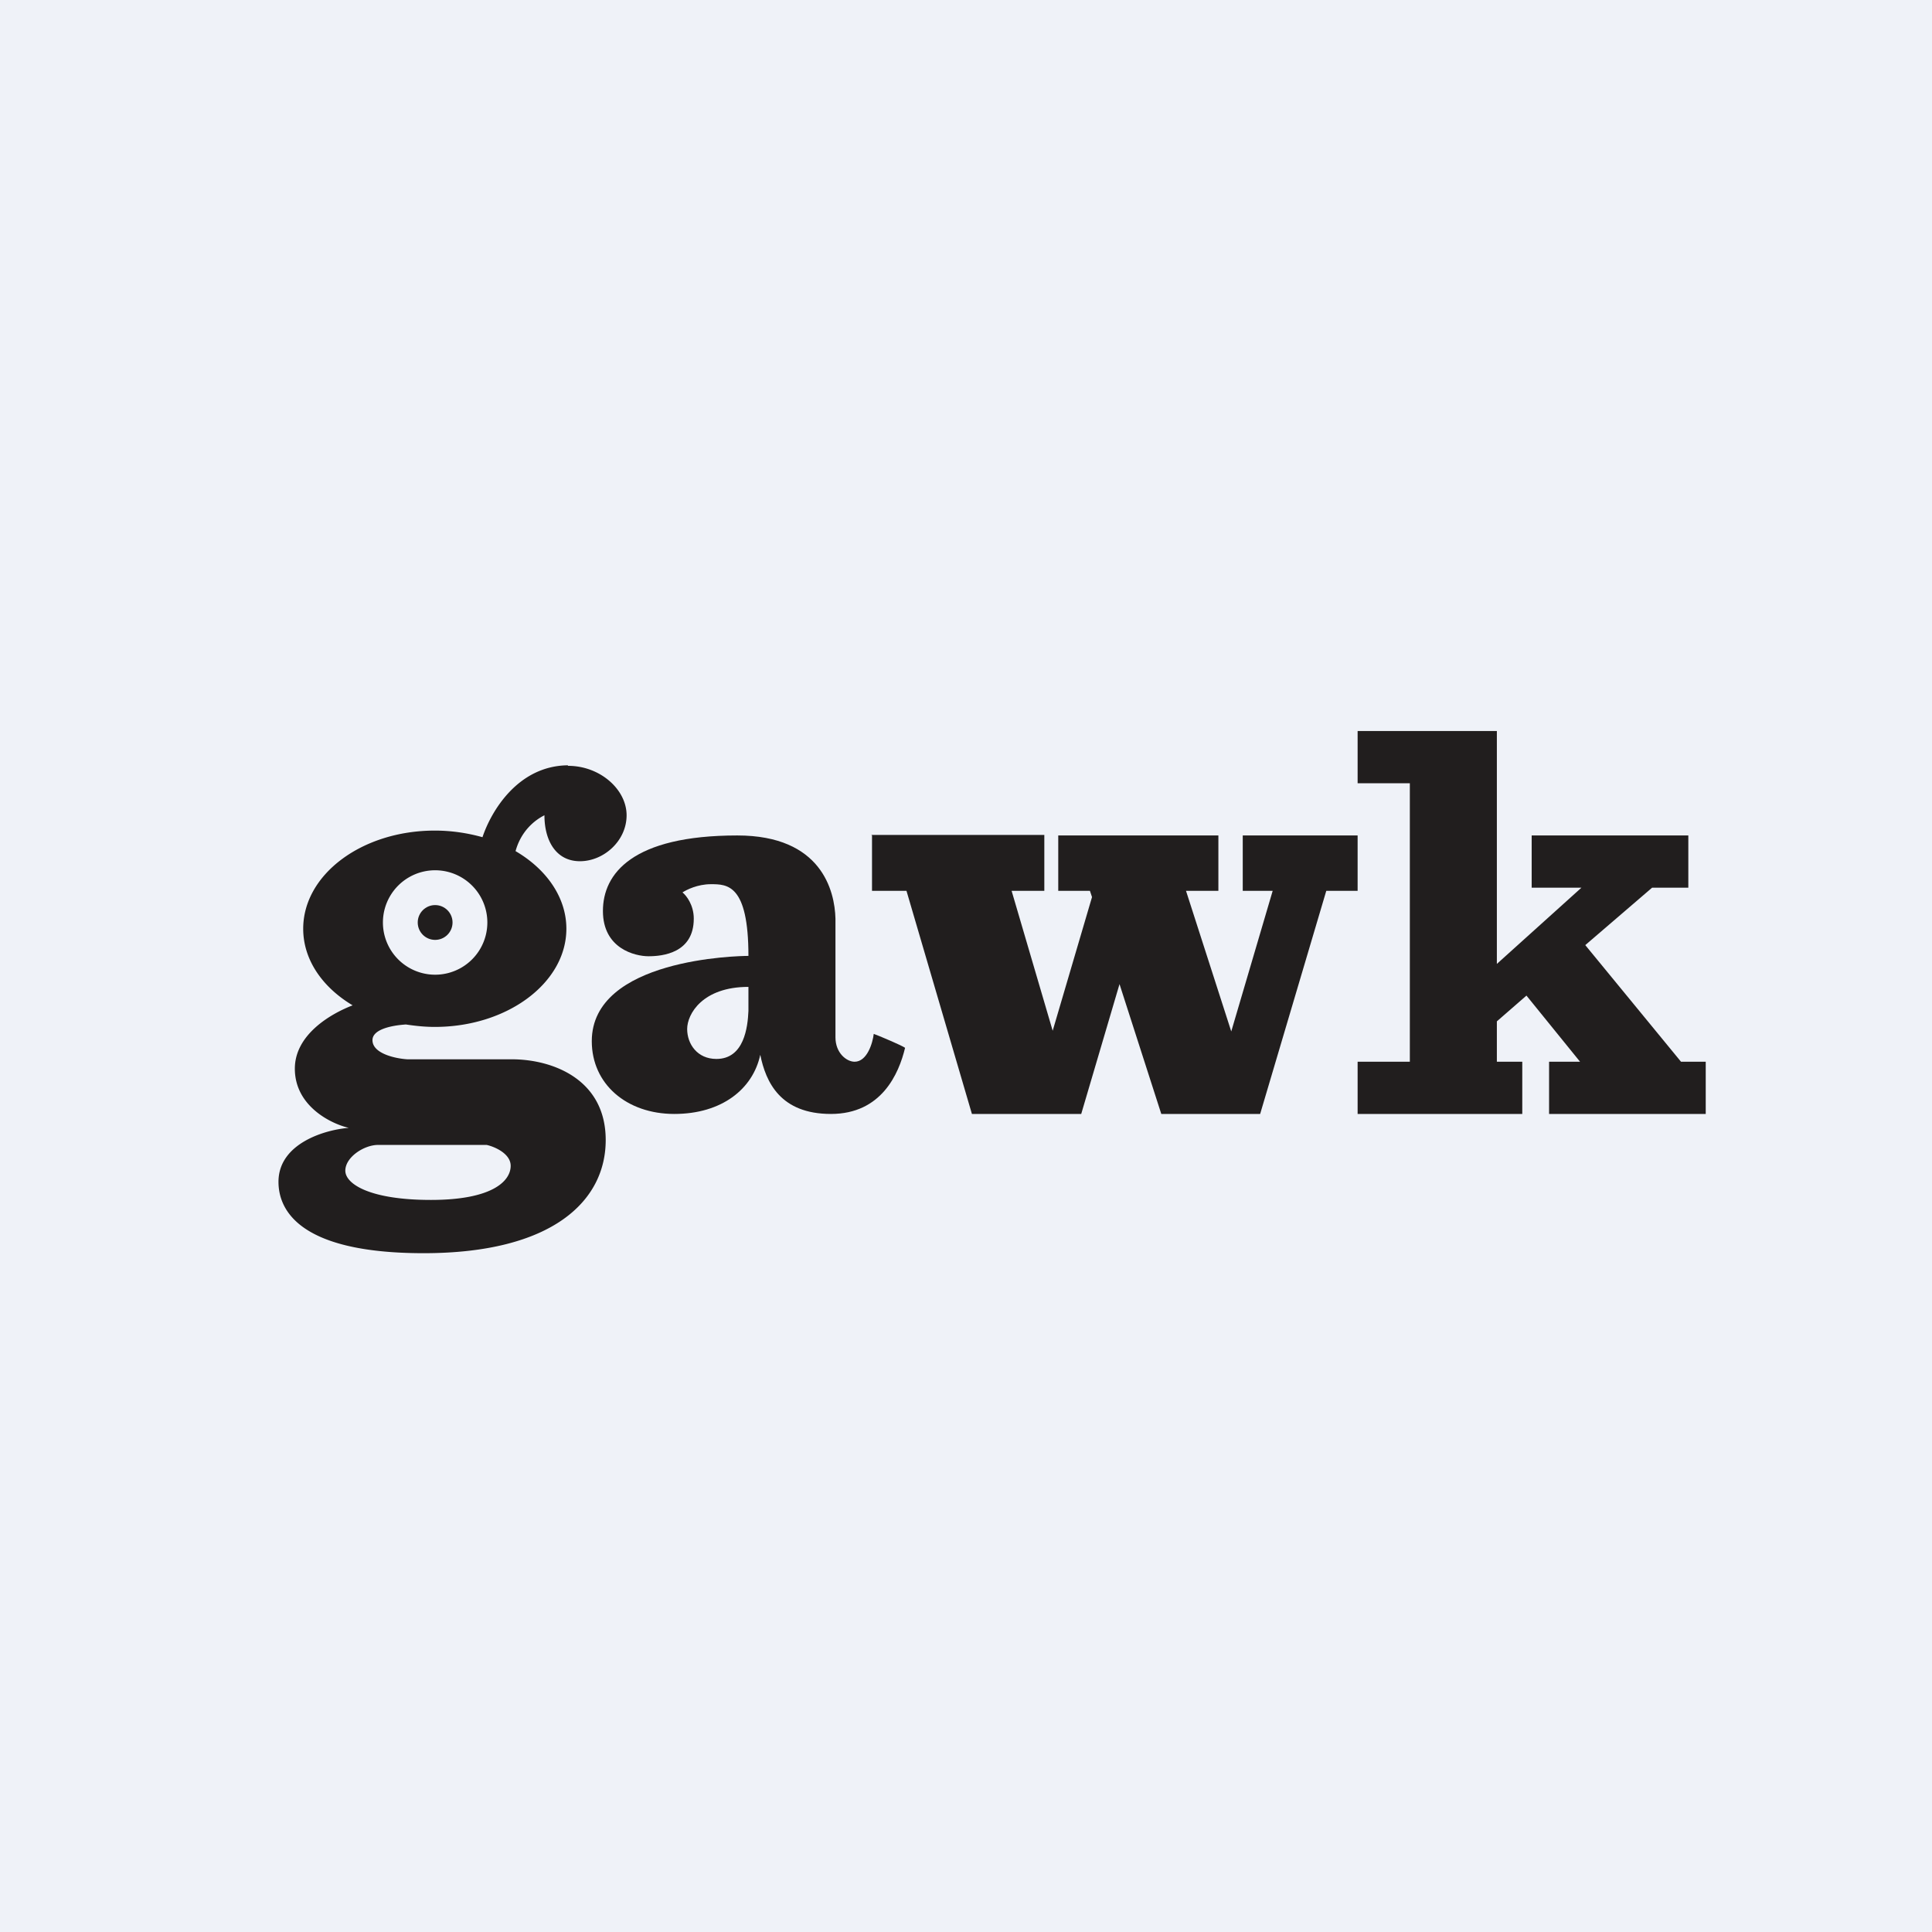
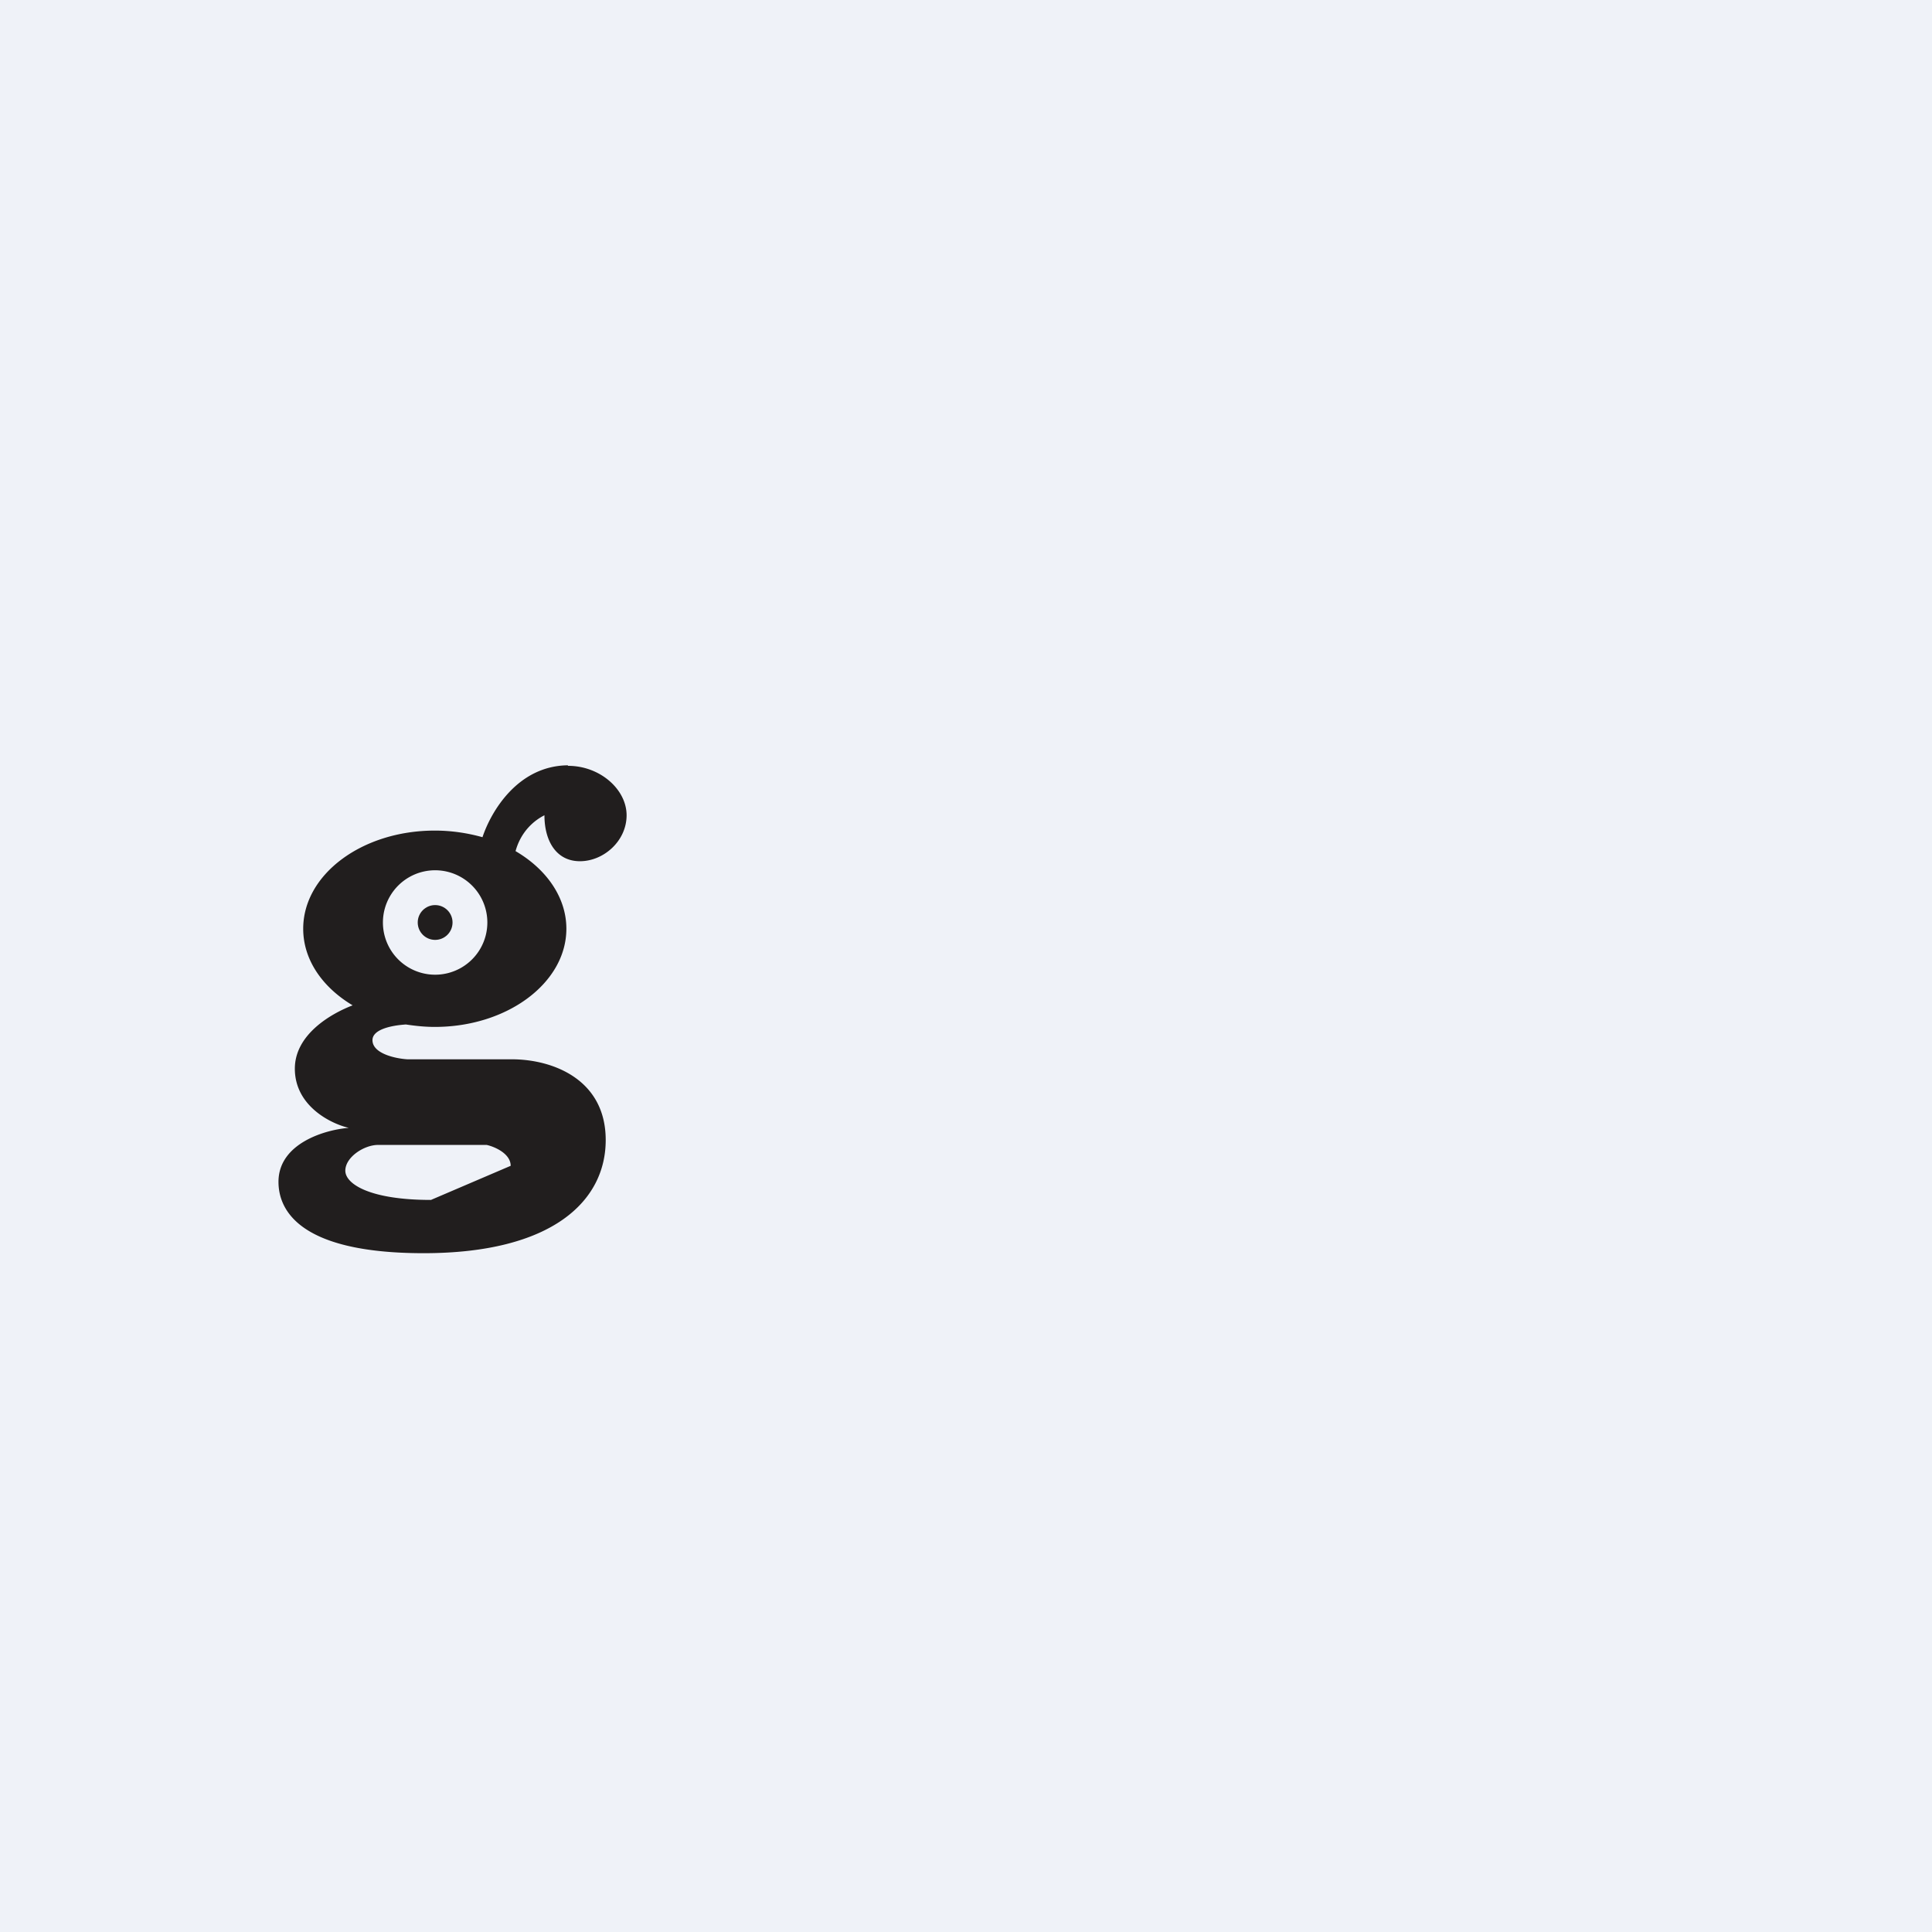
<svg xmlns="http://www.w3.org/2000/svg" viewBox="0 0 55.5 55.5">
  <path d="M 0,0 H 55.5 V 55.5 H 0 Z" fill="rgb(239, 242, 248)" />
-   <path d="M 25.03,23.985 H 30 V 25.59 H 29.06 L 30.24,29.61 L 31.37,25.77 L 31.31,25.59 H 30.4 V 24 H 35 V 25.59 H 34.07 L 35.37,29.63 L 36.56,25.59 H 35.7 V 24 H 39 V 25.59 H 38.1 L 36.2,32 H 33.36 L 32.16,28.27 L 31.06,32 H 27.92 L 26.04,25.59 H 25.05 V 24 Z M 39,21 H 43 V 27.69 L 45.43,25.5 H 44 V 24 H 48.5 V 25.5 H 47.46 L 45.54,27.15 L 48.29,30.5 H 49 V 32 H 44.5 V 30.5 H 45.39 L 43.85,28.6 L 43,29.34 V 30.5 H 43.73 V 32 H 39 V 30.5 H 40.5 V 22.5 H 39 V 21 Z M 19.6,25.64 C 19.72,25.56 20.04,25.4 20.42,25.4 C 20.89,25.4 21.5,25.4 21.5,27.46 C 21.21,27.46 17,27.54 17,29.91 C 17,31.14 18,32 19.37,32 S 21.63,31.28 21.84,30.3 C 22,31.09 22.42,32 23.87,32 C 25.32,32 25.82,30.85 26,30.1 C 25.9,30.03 25.36,29.8 25.1,29.7 C 25.07,29.96 24.91,30.5 24.55,30.5 C 24.32,30.5 24,30.25 24,29.8 V 26.39 C 23.98,25.59 23.6,24 21.18,24 C 18.16,24 17.32,25.1 17.32,26.17 C 17.32,27.25 18.24,27.47 18.63,27.47 C 19.03,27.47 19.93,27.38 19.93,26.39 C 19.93,25.99 19.71,25.72 19.61,25.64 Z M 21.5,28.34 V 29.04 C 21.48,29.5 21.38,30.42 20.58,30.42 C 20.03,30.42 19.74,29.99 19.74,29.56 S 20.18,28.35 21.5,28.35 Z" fill="rgb(33, 30, 30)" />
-   <path d="M 16.31,21.985 C 14.88,22 14.11,23.3 13.86,24.05 C 13.43,23.93 12.97,23.86 12.49,23.86 C 10.4,23.86 8.71,25.12 8.71,26.68 C 8.71,27.57 9.26,28.36 10.13,28.88 C 9.48,29.13 8.47,29.73 8.47,30.7 C 8.47,31.77 9.5,32.28 10.02,32.4 C 9.35,32.45 8,32.84 8,33.95 C 8,34.67 8.47,36 12.17,36 S 17.4,34.5 17.4,32.75 S 15.87,30.43 14.7,30.43 H 11.7 C 11.37,30.41 10.7,30.27 10.7,29.88 C 10.7,29.58 11.21,29.46 11.66,29.43 C 11.93,29.47 12.2,29.5 12.49,29.5 C 14.58,29.5 16.27,28.23 16.27,26.68 C 16.27,25.78 15.7,24.97 14.81,24.45 C 14.97,23.87 15.36,23.56 15.64,23.42 C 15.64,24.16 15.98,24.74 16.66,24.74 C 17.34,24.74 18,24.16 18,23.42 C 18,22.68 17.24,22 16.32,22 Z M 12.5,28 A 1.5,1.5 0 1,0 12.5,25 A 1.5,1.5 0 0,0 12.5,28 Z M 14.67,33.49 C 14.67,33.14 14.21,32.94 13.98,32.89 H 10.86 C 10.46,32.89 9.92,33.24 9.92,33.63 C 9.92,34.01 10.62,34.47 12.38,34.47 S 14.67,33.93 14.67,33.49 Z" fill="rgb(33, 30, 30)" fill-rule="evenodd" />
+   <path d="M 16.31,21.985 C 14.88,22 14.11,23.3 13.86,24.05 C 13.43,23.93 12.97,23.86 12.49,23.86 C 10.4,23.86 8.71,25.12 8.71,26.68 C 8.71,27.57 9.26,28.36 10.13,28.88 C 9.48,29.13 8.47,29.73 8.47,30.7 C 8.47,31.77 9.5,32.28 10.02,32.4 C 9.35,32.45 8,32.84 8,33.95 C 8,34.67 8.47,36 12.17,36 S 17.4,34.5 17.4,32.75 S 15.87,30.43 14.7,30.43 H 11.7 C 11.37,30.41 10.7,30.27 10.7,29.88 C 10.7,29.58 11.21,29.46 11.66,29.43 C 11.93,29.47 12.2,29.5 12.49,29.5 C 14.58,29.5 16.27,28.23 16.27,26.68 C 16.27,25.78 15.7,24.97 14.81,24.45 C 14.97,23.87 15.36,23.56 15.64,23.42 C 15.64,24.16 15.98,24.74 16.66,24.74 C 17.34,24.74 18,24.16 18,23.42 C 18,22.68 17.24,22 16.32,22 Z M 12.5,28 A 1.5,1.5 0 1,0 12.5,25 A 1.5,1.5 0 0,0 12.5,28 Z M 14.67,33.49 C 14.67,33.14 14.21,32.94 13.98,32.89 H 10.86 C 10.46,32.89 9.92,33.24 9.92,33.63 C 9.92,34.01 10.62,34.47 12.38,34.47 Z" fill="rgb(33, 30, 30)" fill-rule="evenodd" />
  <circle cx="12.5" cy="26.5" r=".5" fill="rgb(33, 30, 30)" />
</svg>